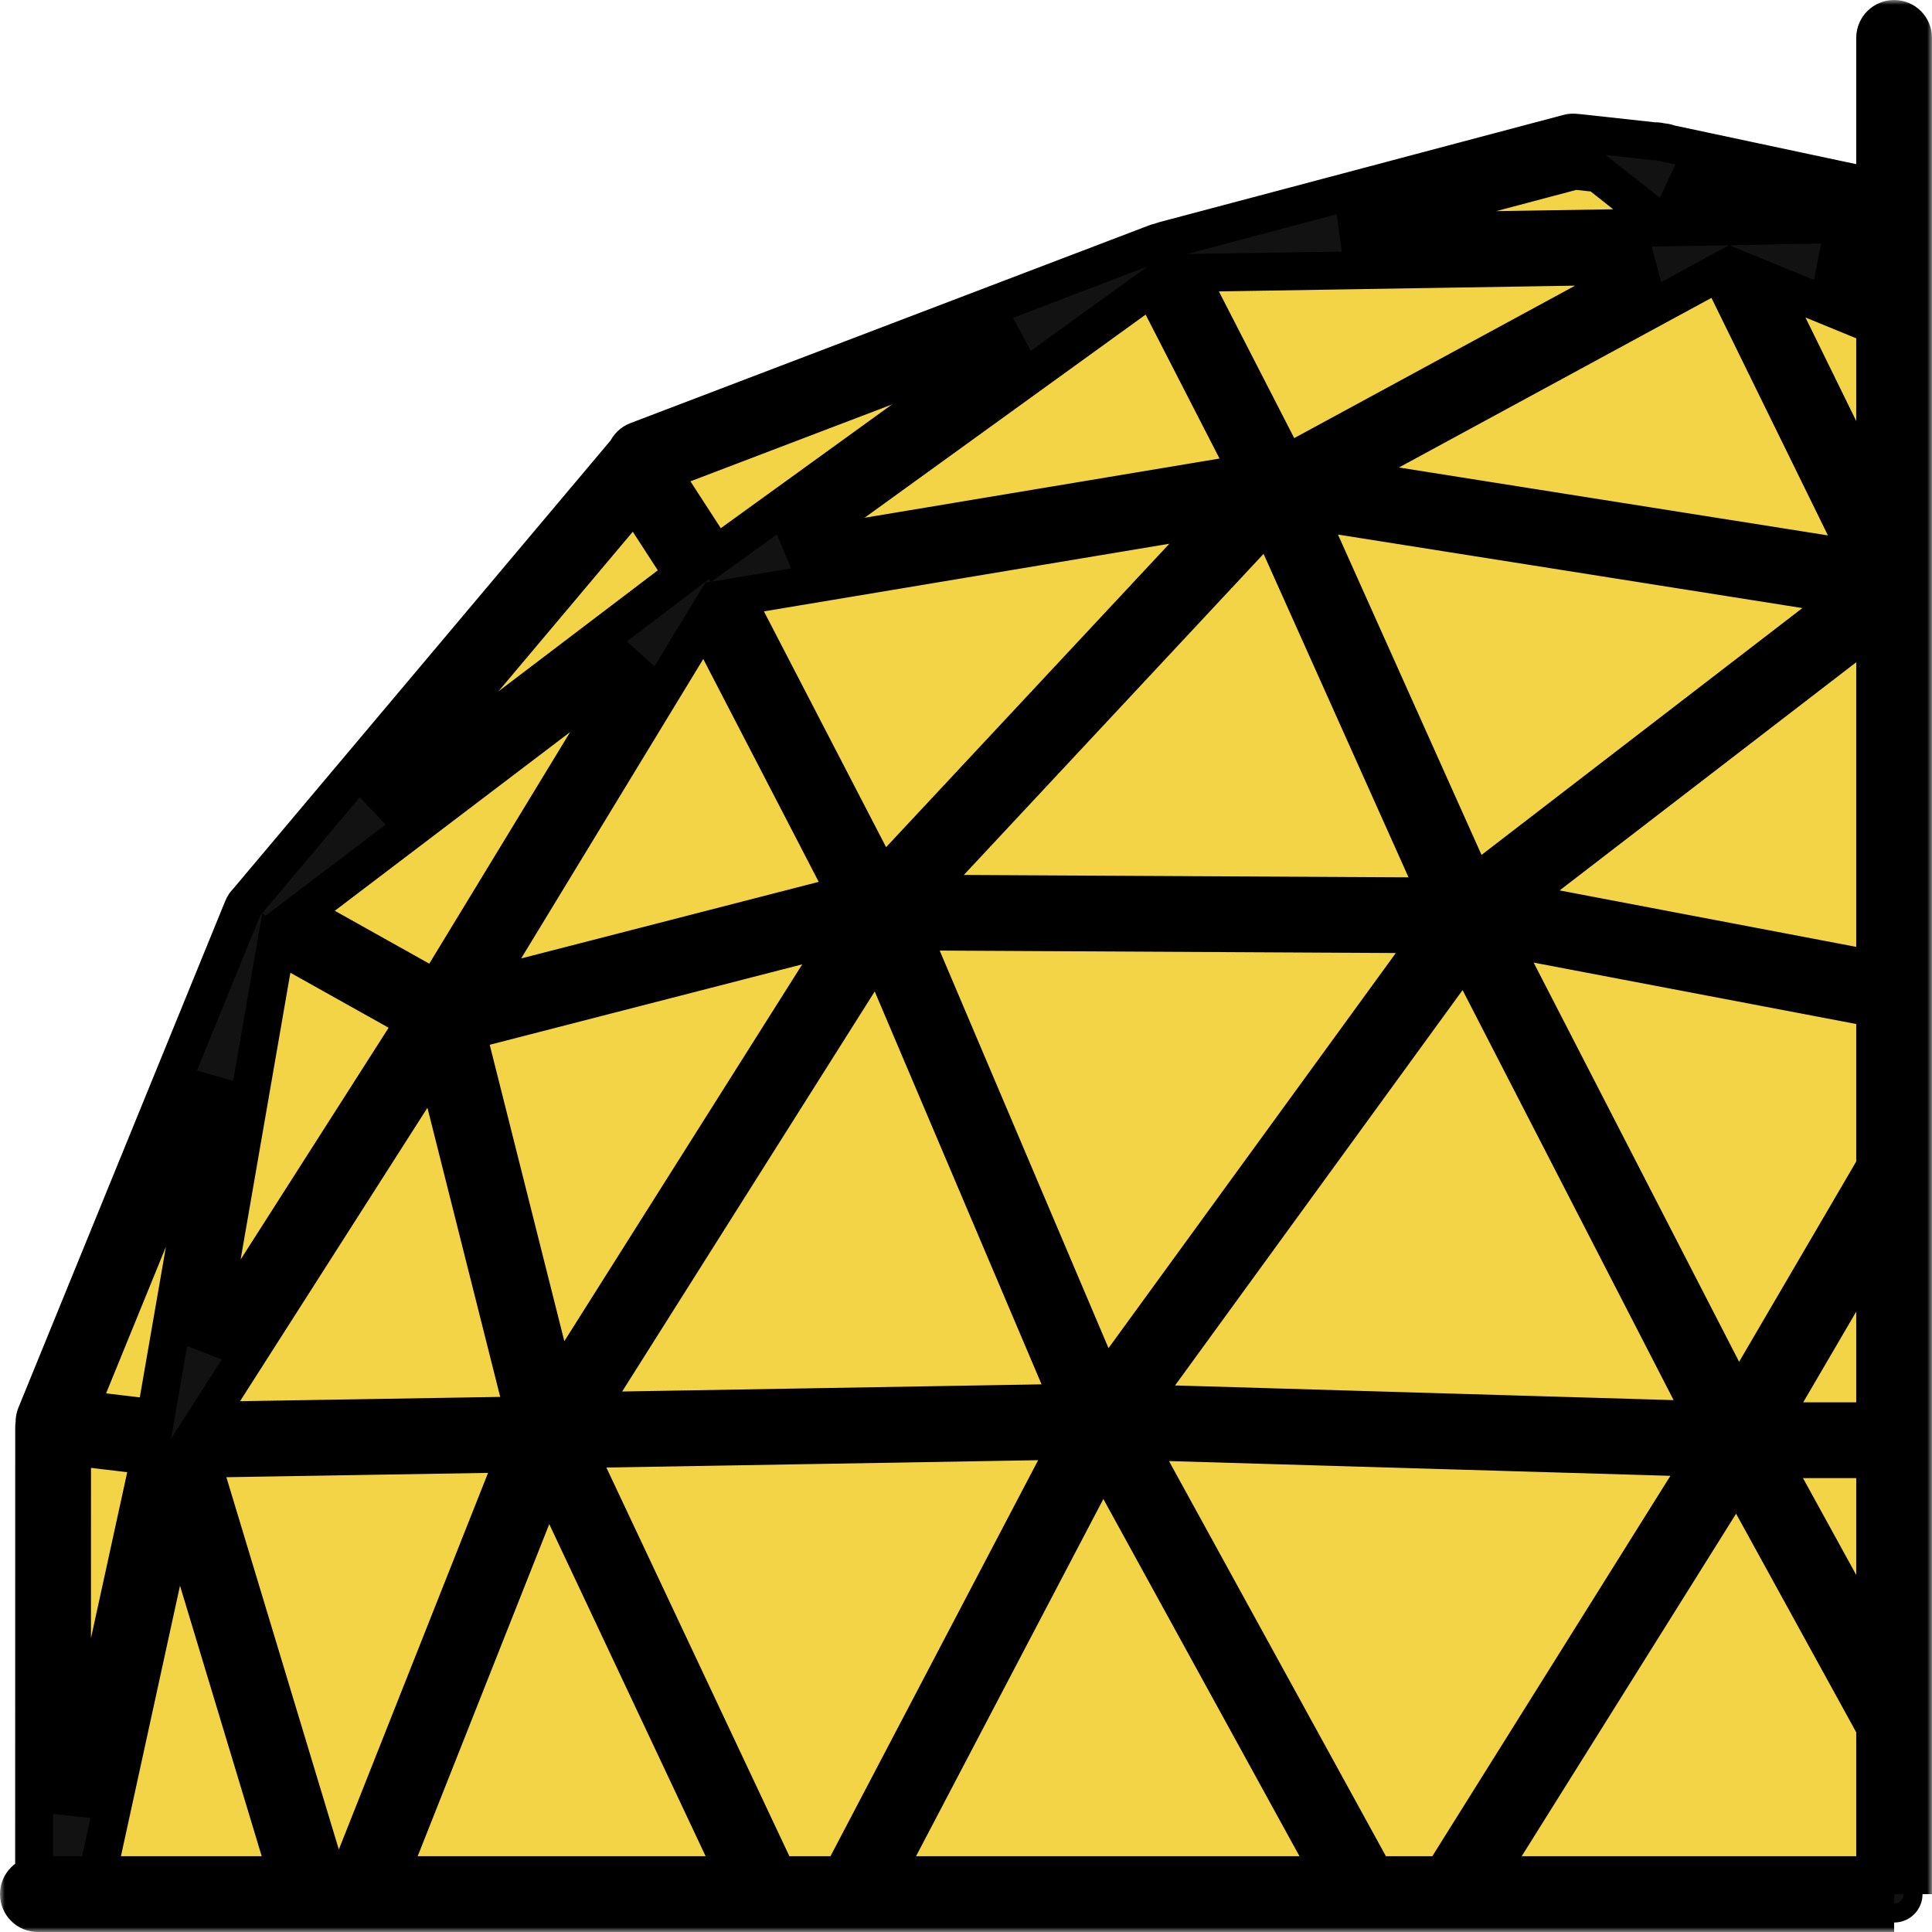
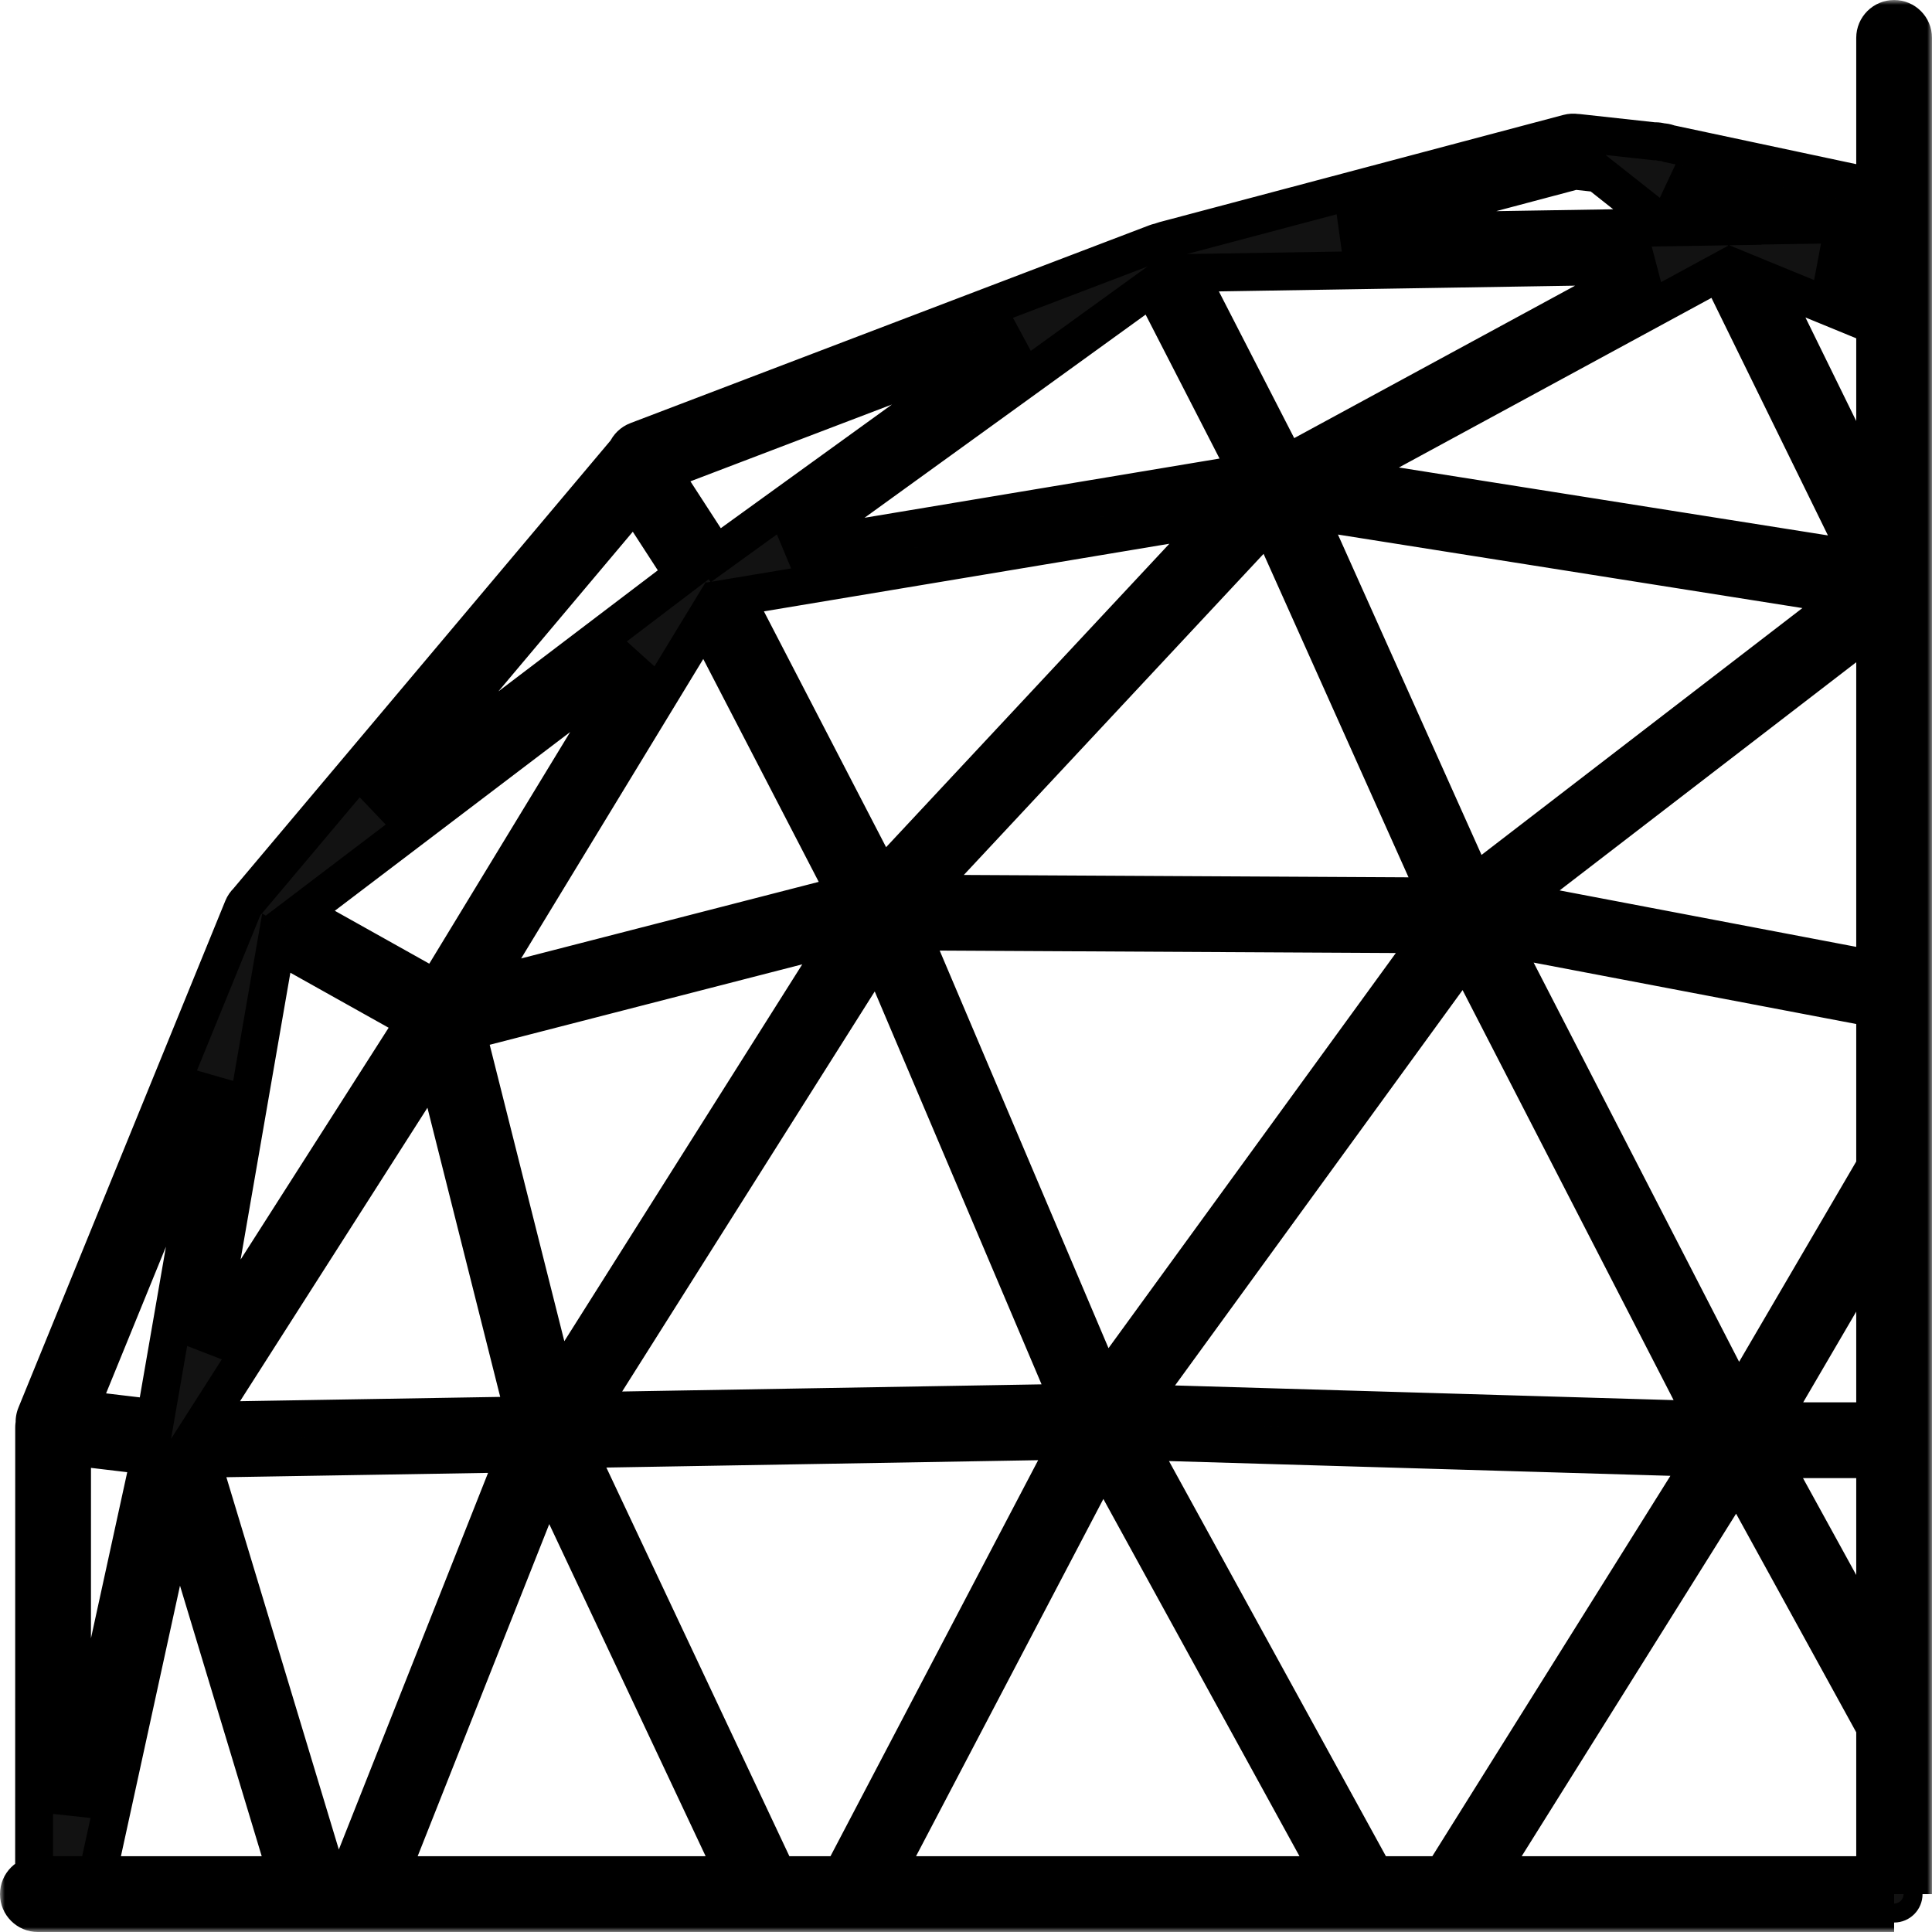
<svg xmlns="http://www.w3.org/2000/svg" width="204" height="204" viewBox="0 0 204 204" fill="none">
-   <path d="M67.6 49.6L122.8 27.2L166.8 15.6L198.8 22.6L202 49.6V202H67.6L6 198.6V152L26.8 98.8L67.6 49.6Z" fill="#F4D447" />
  <mask id="path-2-outside-1_580_84" maskUnits="userSpaceOnUse" x="0" y="0" width="204" height="204" fill="black">
    <rect fill="white" width="204" height="204" />
-     <path fill-rule="evenodd" clip-rule="evenodd" d="M9.848 200H3.601L3.607 150.729C3.608 150.577 3.624 150.429 3.657 150.287C3.634 149.988 3.679 149.679 3.8 149.383L25.642 95.873C25.754 95.599 25.919 95.364 26.122 95.173L66.131 47.642C66.139 47.633 66.146 47.624 66.154 47.615C66.362 47.141 66.752 46.747 67.274 46.548L122.065 25.657C122.22 25.598 122.379 25.559 122.538 25.54C122.662 25.477 122.795 25.425 122.936 25.388L165.596 14.067C165.867 13.995 166.14 13.982 166.401 14.021C166.466 14.022 166.533 14.025 166.6 14.033L174.674 14.917C174.854 14.905 175.039 14.917 175.225 14.957L175.423 14.999L175.667 15.025C175.864 15.047 176.051 15.096 176.225 15.169L202 20.655V27.572L192.31 27.722L202 31.7V36.024L186.521 29.669L200.982 59.161L202 58.921V81.398L198.438 65.527L159.931 95.15L202 103.158V107.23L158.281 98.908L183.522 147.947L202 116.344V124.269L186.913 150.072H202V154.072H186.996L202 181.375V189.681L183.426 155.881L155.812 200H151.093L179.925 153.936L119.997 152.172L146.254 200H141.691L116.464 154.048L92.366 200H87.85L112.957 152.124L60.9 153.012L83.025 200H78.603L57.838 155.899L40.364 200H36.062L54.497 153.472L21.223 154.022L35.112 200H30.933L18.694 159.483L9.848 200ZM166.286 18.022L168.75 18.292L175.981 24.006L141.651 24.56L166.286 18.022ZM182.304 23.904L176.5 19.317L196.861 23.651L186.046 23.818C185.938 23.82 185.831 23.83 185.728 23.848L182.304 23.904ZM125.599 28.82L174.439 28.031L135.811 48.995L125.47 28.854L125.599 28.82ZM121.682 30.234L131.801 49.941L83.205 58.047L121.682 30.234ZM107.672 35.426L75.575 58.627L69.878 49.836L107.672 35.426ZM72.146 60.69L67.026 52.79L39.514 85.475L72.146 60.69ZM16.408 149.76L22.649 113.791L8.358 148.801L16.408 149.76ZM15.858 153.723L7.607 152.74L7.602 191.533L15.858 153.723ZM181.592 28.7L196.503 59.111L141.577 50.417L181.592 28.7ZM77.622 63.034L128.957 54.471L93.091 92.892L77.622 63.034ZM74.397 65.505L89.381 94.427L50.763 104.366L74.397 65.505ZM67.394 69.322L46.035 104.442L31.712 96.423L67.394 69.322ZM21.734 142.463L29.173 99.586L43.862 107.809L21.734 142.463ZM21.657 150.015L45.941 111.985L55.373 149.457L21.657 150.015ZM112.98 148.123L62.026 148.992L92.711 100.391L112.98 148.123ZM116.587 146.383L96.193 98.356L151.299 98.651L116.587 146.383ZM195.217 62.958L155.645 93.401L137.938 53.89L195.217 62.958ZM97.191 94.362L134.014 54.916L151.823 94.654L97.191 94.362ZM49.284 108.877L89.091 98.632L58.786 146.631L49.284 108.877ZM120.229 148.177L154.726 100.74L180.048 149.938L120.229 148.177Z" />
-     <path d="M2 200C2 198.895 2.895 198 4 198H200C201.105 198 202 198.895 202 200C202 201.105 201.105 202 200 202H4C2.895 202 2 201.105 2 200Z" />
+     <path fill-rule="evenodd" clip-rule="evenodd" d="M9.848 200H3.601L3.607 150.729C3.608 150.577 3.624 150.429 3.657 150.287C3.634 149.988 3.679 149.679 3.8 149.383L25.642 95.873C25.754 95.599 25.919 95.364 26.122 95.173L66.131 47.642C66.139 47.633 66.146 47.624 66.154 47.615C66.362 47.141 66.752 46.747 67.274 46.548L122.065 25.657C122.22 25.598 122.379 25.559 122.538 25.54C122.662 25.477 122.795 25.425 122.936 25.388L165.596 14.067C165.867 13.995 166.14 13.982 166.401 14.021C166.466 14.022 166.533 14.025 166.6 14.033L174.674 14.917C174.854 14.905 175.039 14.917 175.225 14.957L175.423 14.999L175.667 15.025C175.864 15.047 176.051 15.096 176.225 15.169L202 20.655V27.572L192.31 27.722L202 31.7V36.024L186.521 29.669L200.982 59.161L202 58.921V81.398L198.438 65.527L159.931 95.15L202 103.158V107.23L158.281 98.908L183.522 147.947L202 116.344V124.269L186.913 150.072H202V154.072H186.996L202 181.375V189.681L183.426 155.881L155.812 200H151.093L179.925 153.936L119.997 152.172L146.254 200H141.691L116.464 154.048L92.366 200H87.85L112.957 152.124L60.9 153.012L83.025 200H78.603L57.838 155.899L40.364 200H36.062L54.497 153.472L21.223 154.022L35.112 200H30.933L18.694 159.483L9.848 200ZM166.286 18.022L168.75 18.292L175.981 24.006L141.651 24.56L166.286 18.022ZM182.304 23.904L176.5 19.317L196.861 23.651L186.046 23.818C185.938 23.82 185.831 23.83 185.728 23.848L182.304 23.904ZM125.599 28.82L174.439 28.031L135.811 48.995L125.47 28.854L125.599 28.82ZM121.682 30.234L131.801 49.941L83.205 58.047L121.682 30.234ZM107.672 35.426L75.575 58.627L69.878 49.836L107.672 35.426ZM72.146 60.69L67.026 52.79L39.514 85.475L72.146 60.69ZM16.408 149.76L22.649 113.791L8.358 148.801L16.408 149.76ZM15.858 153.723L7.607 152.74L7.602 191.533L15.858 153.723ZM181.592 28.7L196.503 59.111L141.577 50.417L181.592 28.7M77.622 63.034L128.957 54.471L93.091 92.892L77.622 63.034ZM74.397 65.505L89.381 94.427L50.763 104.366L74.397 65.505ZM67.394 69.322L46.035 104.442L31.712 96.423L67.394 69.322ZM21.734 142.463L29.173 99.586L43.862 107.809L21.734 142.463ZM21.657 150.015L45.941 111.985L55.373 149.457L21.657 150.015ZM112.98 148.123L62.026 148.992L92.711 100.391L112.98 148.123ZM116.587 146.383L96.193 98.356L151.299 98.651L116.587 146.383ZM195.217 62.958L155.645 93.401L137.938 53.89L195.217 62.958ZM97.191 94.362L134.014 54.916L151.823 94.654L97.191 94.362ZM49.284 108.877L89.091 98.632L58.786 146.631L49.284 108.877ZM120.229 148.177L154.726 100.74L180.048 149.938L120.229 148.177Z" />
    <path d="M200 202C198.895 202 198 201.105 198 200V4C198 2.895 198.895 2 200 2C201.105 2 202 2.895 202 4V200C202 201.105 201.105 202 200 202Z" />
  </mask>
  <path fill-rule="evenodd" clip-rule="evenodd" d="M9.848 200H3.601L3.607 150.729C3.608 150.577 3.624 150.429 3.657 150.287C3.634 149.988 3.679 149.679 3.8 149.383L25.642 95.873C25.754 95.599 25.919 95.364 26.122 95.173L66.131 47.642C66.139 47.633 66.146 47.624 66.154 47.615C66.362 47.141 66.752 46.747 67.274 46.548L122.065 25.657C122.22 25.598 122.379 25.559 122.538 25.54C122.662 25.477 122.795 25.425 122.936 25.388L165.596 14.067C165.867 13.995 166.14 13.982 166.401 14.021C166.466 14.022 166.533 14.025 166.6 14.033L174.674 14.917C174.854 14.905 175.039 14.917 175.225 14.957L175.423 14.999L175.667 15.025C175.864 15.047 176.051 15.096 176.225 15.169L202 20.655V27.572L192.31 27.722L202 31.7V36.024L186.521 29.669L200.982 59.161L202 58.921V81.398L198.438 65.527L159.931 95.15L202 103.158V107.23L158.281 98.908L183.522 147.947L202 116.344V124.269L186.913 150.072H202V154.072H186.996L202 181.375V189.681L183.426 155.881L155.812 200H151.093L179.925 153.936L119.997 152.172L146.254 200H141.691L116.464 154.048L92.366 200H87.85L112.957 152.124L60.9 153.012L83.025 200H78.603L57.838 155.899L40.364 200H36.062L54.497 153.472L21.223 154.022L35.112 200H30.933L18.694 159.483L9.848 200ZM166.286 18.022L168.75 18.292L175.981 24.006L141.651 24.56L166.286 18.022ZM182.304 23.904L176.5 19.317L196.861 23.651L186.046 23.818C185.938 23.82 185.831 23.83 185.728 23.848L182.304 23.904ZM125.599 28.82L174.439 28.031L135.811 48.995L125.47 28.854L125.599 28.82ZM121.682 30.234L131.801 49.941L83.205 58.047L121.682 30.234ZM107.672 35.426L75.575 58.627L69.878 49.836L107.672 35.426ZM72.146 60.69L67.026 52.79L39.514 85.475L72.146 60.69ZM16.408 149.76L22.649 113.791L8.358 148.801L16.408 149.76ZM15.858 153.723L7.607 152.74L7.602 191.533L15.858 153.723ZM181.592 28.7L196.503 59.111L141.577 50.417L181.592 28.7ZM77.622 63.034L128.957 54.471L93.091 92.892L77.622 63.034ZM74.397 65.505L89.381 94.427L50.763 104.366L74.397 65.505ZM67.394 69.322L46.035 104.442L31.712 96.423L67.394 69.322ZM21.734 142.463L29.173 99.586L43.862 107.809L21.734 142.463ZM21.657 150.015L45.941 111.985L55.373 149.457L21.657 150.015ZM112.98 148.123L62.026 148.992L92.711 100.391L112.98 148.123ZM116.587 146.383L96.193 98.356L151.299 98.651L116.587 146.383ZM195.217 62.958L155.645 93.401L137.938 53.89L195.217 62.958ZM97.191 94.362L134.014 54.916L151.823 94.654L97.191 94.362ZM49.284 108.877L89.091 98.632L58.786 146.631L49.284 108.877ZM120.229 148.177L154.726 100.74L180.048 149.938L120.229 148.177Z" fill="#121212" />
  <path d="M2 200C2 198.895 2.895 198 4 198H200C201.105 198 202 198.895 202 200C202 201.105 201.105 202 200 202H4C2.895 202 2 201.105 2 200Z" fill="#121212" />
  <path d="M200 202C198.895 202 198 201.105 198 200V4C198 2.895 198.895 2 200 2C201.105 2 202 2.895 202 4V200C202 201.105 201.105 202 200 202Z" fill="#121212" />
  <path d="M201 200C201 200.552 200.552 201 200 201V203C201.657 203 203 201.657 203 200H201ZM9.848 200V202H11.458L11.802 200.427L9.848 200ZM3.601 200L1.601 200L1.601 202H3.601V200ZM3.607 150.729L5.607 150.73L5.607 150.73L3.607 150.729ZM3.657 150.287L5.607 150.728L5.673 150.436L5.651 150.137L3.657 150.287ZM3.8 149.383L5.652 150.139L5.652 150.139L3.8 149.383ZM25.642 95.873L27.494 96.629L27.494 96.629L25.642 95.873ZM26.122 95.173L27.492 96.63L27.577 96.55L27.652 96.461L26.122 95.173ZM66.131 47.642L64.601 46.354L64.601 46.354L66.131 47.642ZM66.154 47.615L67.662 48.929L67.863 48.698L67.986 48.417L66.154 47.615ZM67.274 46.548L66.561 44.679L66.561 44.679L67.274 46.548ZM122.065 25.657L121.352 23.789L121.352 23.789L122.065 25.657ZM122.538 25.54L122.779 27.526L123.131 27.483L123.447 27.322L122.538 25.54ZM122.936 25.388L123.449 27.321L123.449 27.321L122.936 25.388ZM165.596 14.067L166.109 16L166.109 16L165.596 14.067ZM166.401 14.021L166.108 15.999L166.243 16.019L166.38 16.021L166.401 14.021ZM166.6 14.033L166.817 12.045L166.817 12.045L166.6 14.033ZM174.674 14.917L174.456 16.905L174.631 16.924L174.807 16.912L174.674 14.917ZM175.225 14.957L174.808 16.913L174.808 16.913L175.225 14.957ZM175.423 14.999L175.007 16.955L175.106 16.976L175.206 16.987L175.423 14.999ZM175.667 15.025L175.45 17.014L175.45 17.014L175.667 15.025ZM176.225 15.169L175.45 17.013L175.624 17.086L175.808 17.125L176.225 15.169ZM202 20.655H204V19.036L202.416 18.699L202 20.655ZM202 27.572L202.031 29.571L204 29.541V27.572H202ZM192.31 27.722L192.279 25.722L191.551 29.572L192.31 27.722ZM202 31.7H204V30.359L202.76 29.85L202 31.7ZM202 36.024L201.24 37.874L204 39.008V36.024H202ZM186.521 29.669L187.281 27.819L182.405 25.817L184.726 30.549L186.521 29.669ZM200.982 59.161L199.186 60.042L199.889 61.474L201.441 61.108L200.982 59.161ZM202 58.921H204V56.395L201.541 56.975L202 58.921ZM202 81.398L200.049 81.837L204 81.398H202ZM198.438 65.527L200.389 65.089L199.703 62.03L197.218 63.942L198.438 65.527ZM159.931 95.15L158.712 93.565L155.18 96.282L159.557 97.115L159.931 95.15ZM202 103.158H204V101.503L202.374 101.193L202 103.158ZM202 107.23L201.626 109.195L204 109.646V107.23H202ZM158.281 98.908L158.655 96.943L154.626 96.176L156.503 99.823L158.281 98.908ZM183.522 147.947L181.744 148.862L183.411 152.1L185.249 148.956L183.522 147.947ZM202 116.344H204V108.961L200.273 115.334L202 116.344ZM202 124.269L203.727 125.278L204 124.81V124.269H202ZM186.913 150.072L185.186 149.063L183.427 152.072H186.913V150.072ZM202 150.072H204V148.072H202V150.072ZM202 154.072V156.072H204V154.072H202ZM186.996 154.072V152.072H183.615L185.244 155.036L186.996 154.072ZM202 181.375H204V180.862L203.753 180.412L202 181.375ZM202 189.681L200.247 190.644L204 189.681H202ZM183.426 155.881L185.179 154.918L183.538 151.932L181.731 154.82L183.426 155.881ZM155.812 200V202H156.92L157.507 201.061L155.812 200ZM151.093 200L149.398 198.939L147.482 202H151.093V200ZM179.925 153.936L181.62 154.997L183.471 152.039L179.983 151.937L179.925 153.936ZM119.997 152.172L120.056 150.173L116.562 150.07L118.244 153.134L119.997 152.172ZM146.254 200V202H149.633L148.007 199.038L146.254 200ZM141.691 200L139.938 200.962L140.507 202H141.691V200ZM116.464 154.048L118.217 153.086L116.424 149.819L114.693 153.12L116.464 154.048ZM92.366 200V202H93.576L94.138 200.929L92.366 200ZM87.85 200L86.079 199.071L84.543 202H87.85V200ZM112.957 152.124L114.728 153.053L116.294 150.067L112.923 150.124L112.957 152.124ZM60.9 153.012L60.865 151.012L57.772 151.065L59.09 153.864L60.9 153.012ZM83.025 200V202H86.177L84.834 199.148L83.025 200ZM78.603 200L76.794 200.852L77.334 202H78.603V200ZM57.838 155.899L59.647 155.047L57.68 150.869L55.978 155.162L57.838 155.899ZM40.364 200V202H41.723L42.224 200.737L40.364 200ZM36.062 200L34.203 199.263L33.118 202H36.062V200ZM54.497 153.472L56.356 154.209L57.46 151.423L54.464 151.472L54.497 153.472ZM21.223 154.022L21.19 152.023L18.543 152.066L19.309 154.601L21.223 154.022ZM35.112 200V202H37.805L37.026 199.422L35.112 200ZM30.933 200L29.018 200.578L29.448 202H30.933V200ZM18.694 159.483L20.609 158.905L18.383 151.535L16.74 159.057L18.694 159.483ZM168.75 18.292L169.99 16.723L169.539 16.367L168.968 16.304L168.75 18.292ZM166.286 18.022L166.503 16.034L166.133 15.994L165.773 16.089L166.286 18.022ZM175.981 24.006L176.013 26.006L181.623 25.915L177.221 22.436L175.981 24.006ZM141.651 24.56L141.138 22.627L141.683 26.56L141.651 24.56ZM176.5 19.317L176.916 17.361L175.26 20.887L176.5 19.317ZM182.304 23.904L181.064 25.473L181.623 25.915L182.336 25.903L182.304 23.904ZM196.861 23.651L196.892 25.65L197.277 21.695L196.861 23.651ZM186.046 23.818L186.077 25.818L186.077 25.818L186.046 23.818ZM185.728 23.848L185.76 25.848L185.919 25.846L186.074 25.818L185.728 23.848ZM174.439 28.031L175.393 29.789L174.407 26.031L174.439 28.031ZM125.599 28.82L125.567 26.82L125.323 26.824L125.086 26.887L125.599 28.82ZM135.811 48.995L134.032 49.908L134.967 51.729L136.765 50.753L135.811 48.995ZM125.47 28.854L124.957 26.921L122.556 27.558L123.691 29.767L125.47 28.854ZM131.801 49.941L132.13 51.914L134.831 51.464L133.58 49.028L131.801 49.941ZM121.682 30.234L123.462 29.321L122.398 27.249L120.511 28.613L121.682 30.234ZM83.205 58.047L82.033 56.427L83.534 60.02L83.205 58.047ZM75.575 58.627L73.897 59.715L75.041 61.481L76.747 60.248L75.575 58.627ZM107.672 35.426L108.844 37.047L106.96 33.557L107.672 35.426ZM69.878 49.836L69.165 47.967L66.854 48.848L68.199 50.924L69.878 49.836ZM67.026 52.79L68.704 51.703L67.235 49.436L65.496 51.502L67.026 52.79ZM72.146 60.69L73.355 62.283L74.834 61.16L73.824 59.602L72.146 60.69ZM39.514 85.475L37.984 84.187L40.724 87.067L39.514 85.475ZM22.649 113.791L24.619 114.132L20.797 113.035L22.649 113.791ZM16.408 149.76L16.171 151.746L18.054 151.971L18.378 150.102L16.408 149.76ZM8.358 148.801L6.506 148.045L5.514 150.476L8.121 150.787L8.358 148.801ZM7.607 152.74L7.844 150.754L5.608 150.488L5.607 152.74L7.607 152.74ZM15.858 153.723L17.812 154.15L18.281 151.998L16.094 151.737L15.858 153.723ZM7.602 191.533L5.602 191.533L9.556 191.96L7.602 191.533ZM196.503 59.111L196.19 61.087L199.994 61.689L198.298 58.231L196.503 59.111ZM181.592 28.7L183.387 27.82L182.47 25.948L180.638 26.943L181.592 28.7ZM141.577 50.417L140.623 48.659L135.443 51.471L141.265 52.392L141.577 50.417ZM128.957 54.471L130.419 55.836L134.44 51.529L128.628 52.498L128.957 54.471ZM77.622 63.034L77.293 61.061L74.582 61.514L75.846 63.954L77.622 63.034ZM93.091 92.892L91.315 93.812L92.619 96.329L94.553 94.257L93.091 92.892ZM89.381 94.427L89.88 96.364L92.313 95.738L91.157 93.507L89.381 94.427ZM74.397 65.505L76.173 64.585L74.537 61.427L72.689 64.466L74.397 65.505ZM50.763 104.366L49.054 103.327L46.498 107.529L51.261 106.303L50.763 104.366ZM46.035 104.442L45.058 106.187L46.742 107.129L47.744 105.481L46.035 104.442ZM67.394 69.322L69.103 70.361L66.184 67.729L67.394 69.322ZM31.712 96.423L30.502 94.831L28.071 96.677L30.735 98.168L31.712 96.423ZM29.173 99.586L30.15 97.841L27.685 96.461L27.202 99.244L29.173 99.586ZM21.734 142.463L19.763 142.121L23.419 143.539L21.734 142.463ZM43.862 107.809L45.547 108.886L46.688 107.099L44.839 106.064L43.862 107.809ZM45.941 111.985L47.881 111.497L46.75 107.003L44.255 110.909L45.941 111.985ZM21.657 150.015L19.972 148.938L17.968 152.076L21.691 152.014L21.657 150.015ZM55.373 149.457L55.406 151.457L57.928 151.415L57.312 148.969L55.373 149.457ZM62.026 148.992L60.335 147.924L58.358 151.055L62.06 150.992L62.026 148.992ZM112.98 148.123L113.014 150.123L115.981 150.072L114.821 147.341L112.98 148.123ZM92.711 100.391L94.552 99.609L93.059 96.093L91.02 99.323L92.711 100.391ZM96.193 98.356L96.204 96.356L93.164 96.34L94.352 99.138L96.193 98.356ZM116.587 146.383L114.746 147.165L116.127 150.417L118.205 147.56L116.587 146.383ZM151.299 98.651L152.916 99.828L155.211 96.672L151.31 96.651L151.299 98.651ZM155.645 93.401L153.819 94.219L154.856 96.532L156.864 94.987L155.645 93.401ZM195.217 62.958L196.437 64.543L200.12 61.709L195.53 60.982L195.217 62.958ZM137.938 53.89L138.251 51.915L134.602 51.337L136.113 54.708L137.938 53.89ZM134.014 54.916L135.839 54.098L134.607 51.349L132.552 53.551L134.014 54.916ZM97.191 94.362L95.729 92.997L92.611 96.337L97.18 96.362L97.191 94.362ZM151.823 94.654L151.812 96.654L154.918 96.671L153.648 93.836L151.823 94.654ZM89.091 98.632L90.782 99.7L93.472 95.44L88.592 96.695L89.091 98.632ZM49.284 108.877L48.785 106.94L46.859 107.436L47.344 109.365L49.284 108.877ZM58.786 146.631L56.847 147.119L57.986 151.645L60.477 147.699L58.786 146.631ZM154.726 100.74L156.504 99.825L155.018 96.938L153.108 99.564L154.726 100.74ZM120.229 148.177L118.611 147.001L116.383 150.065L120.17 150.176L120.229 148.177ZM180.048 149.938L179.989 151.937L183.378 152.037L181.827 149.023L180.048 149.938ZM9.848 198H3.601V202H9.848V198ZM1.607 150.729L1.601 200L5.601 200L5.607 150.73L1.607 150.729ZM1.706 149.846C1.641 150.132 1.608 150.428 1.607 150.729L5.607 150.73C5.607 150.727 5.608 150.726 5.607 150.728L1.706 149.846ZM1.948 148.627C1.708 149.216 1.617 149.836 1.662 150.437L5.651 150.137C5.651 150.138 5.651 150.139 5.651 150.14C5.651 150.142 5.65 150.141 5.652 150.139L1.948 148.627ZM23.79 95.118L1.948 148.627L5.652 150.139L27.494 96.629L23.79 95.118ZM24.751 93.717C24.344 94.1 24.012 94.573 23.79 95.118L27.494 96.629C27.494 96.627 27.495 96.626 27.494 96.627C27.494 96.628 27.493 96.629 27.492 96.63L24.751 93.717ZM64.601 46.354L24.591 93.885L27.652 96.461L67.661 48.93L64.601 46.354ZM64.646 46.301C64.631 46.318 64.616 46.336 64.601 46.354L67.661 48.93C67.661 48.929 67.662 48.929 67.662 48.929L64.646 46.301ZM66.561 44.679C65.518 45.077 64.736 45.868 64.322 46.813L67.986 48.417L67.986 48.417L66.561 44.679ZM121.352 23.789L66.561 44.679L67.986 48.417L122.777 27.526L121.352 23.789ZM122.297 23.555C121.978 23.593 121.661 23.671 121.352 23.789L122.777 27.526C122.78 27.525 122.78 27.525 122.779 27.526L122.297 23.555ZM122.423 23.455C122.144 23.529 121.879 23.631 121.629 23.759L123.447 27.322C123.446 27.322 123.446 27.322 123.449 27.321L122.423 23.455ZM165.083 12.134L122.423 23.455L123.449 27.321L166.109 16L165.083 12.134ZM166.693 12.042C166.169 11.965 165.621 11.991 165.083 12.134L166.109 16C166.111 15.999 166.112 15.999 166.111 15.999C166.11 16 166.109 15.999 166.108 15.999L166.693 12.042ZM166.817 12.045C166.685 12.03 166.553 12.022 166.422 12.021L166.38 16.021C166.38 16.021 166.381 16.021 166.382 16.021L166.817 12.045ZM174.891 12.929L166.817 12.045L166.382 16.021L174.456 16.905L174.891 12.929ZM175.641 13C175.273 12.922 174.903 12.897 174.54 12.921L174.807 16.912C174.805 16.912 174.805 16.912 174.808 16.913L175.641 13ZM175.84 13.043L175.641 13L174.808 16.913L175.007 16.955L175.84 13.043ZM175.885 13.037L175.641 13.011L175.206 16.987L175.45 17.014L175.885 13.037ZM176.999 13.325C176.649 13.178 176.275 13.08 175.885 13.037L175.45 17.014L175.45 17.013L176.999 13.325ZM202.416 18.699L176.641 13.213L175.808 17.125L201.584 22.611L202.416 18.699ZM200 20.655V27.572H204V20.655H200ZM192.341 29.721L202.031 29.571L201.969 25.572L192.279 25.722L192.341 29.721ZM202.76 29.85L193.07 25.872L191.551 29.572L201.24 33.55L202.76 29.85ZM200 31.7V36.024H204V31.7H200ZM202.76 34.174L187.281 27.819L185.762 31.519L201.24 37.874L202.76 34.174ZM184.726 30.549L199.186 60.042L202.778 58.281L188.317 28.788L184.726 30.549ZM201.441 61.108L202.459 60.868L201.541 56.975L200.523 57.215L201.441 61.108ZM200 58.921V81.398H204V58.921H200ZM203.951 80.96L200.389 65.089L196.486 65.965L200.049 81.837L203.951 80.96ZM197.218 63.942L158.712 93.565L161.151 96.736L199.657 67.112L197.218 63.942ZM159.557 97.115L201.626 105.123L202.374 101.193L160.305 93.186L159.557 97.115ZM200 103.158V107.23H204V103.158H200ZM202.374 105.265L158.655 96.943L157.908 100.873L201.626 109.195L202.374 105.265ZM156.503 99.823L181.744 148.862L185.301 147.031L160.06 97.993L156.503 99.823ZM185.249 148.956L203.727 117.353L200.273 115.334L181.796 146.937L185.249 148.956ZM200 116.344V124.269H204V116.344H200ZM200.273 123.259L185.186 149.063L188.64 151.082L203.727 125.278L200.273 123.259ZM186.913 152.072H202V148.072H186.913V152.072ZM200 150.072V154.072H204V150.072H200ZM202 152.072H186.996V156.072H202V152.072ZM185.244 155.036L200.247 182.338L203.753 180.412L188.749 153.109L185.244 155.036ZM200 181.375V189.681H204V181.375H200ZM181.673 156.844L200.247 190.644L203.753 188.717L185.179 154.918L181.673 156.844ZM157.507 201.061L185.121 156.942L181.731 154.82L154.117 198.939L157.507 201.061ZM155.812 198H151.093V202H155.812V198ZM178.229 152.875L149.398 198.939L152.788 201.061L181.62 154.997L178.229 152.875ZM119.938 154.171L179.866 155.935L179.983 151.937L120.056 150.173L119.938 154.171ZM148.007 199.038L121.75 151.209L118.244 153.134L144.501 200.962L148.007 199.038ZM146.254 198H141.691V202H146.254V198ZM114.711 155.011L139.938 200.962L143.444 199.038L118.217 153.086L114.711 155.011ZM94.138 200.929L118.235 154.977L114.693 153.12L90.595 199.071L94.138 200.929ZM92.366 198H87.85V202H92.366V198ZM89.621 200.929L114.728 153.053L111.185 151.195L86.079 199.071L89.621 200.929ZM112.923 150.124L60.865 151.012L60.934 155.012L112.991 154.124L112.923 150.124ZM59.09 153.864L81.215 200.852L84.834 199.148L62.709 152.16L59.09 153.864ZM83.025 198H78.603V202H83.025V198ZM56.028 156.751L76.794 200.852L80.413 199.148L59.647 155.047L56.028 156.751ZM42.224 200.737L59.697 156.636L55.978 155.162L38.505 199.263L42.224 200.737ZM40.364 198H36.062V202H40.364V198ZM52.638 152.735L34.203 199.263L37.921 200.737L56.356 154.209L52.638 152.735ZM21.256 156.022L54.53 155.472L54.464 151.472L21.19 152.023L21.256 156.022ZM37.026 199.422L23.138 153.444L19.309 154.601L33.197 200.578L37.026 199.422ZM35.112 198H30.933V202H35.112V198ZM16.78 160.061L29.018 200.578L32.848 199.422L20.609 158.905L16.78 160.061ZM11.802 200.427L20.648 159.91L16.74 159.057L7.894 199.573L11.802 200.427ZM168.968 16.304L166.503 16.034L166.068 20.011L168.533 20.28L168.968 16.304ZM177.221 22.436L169.99 16.723L167.51 19.861L174.741 25.575L177.221 22.436ZM141.683 26.56L176.013 26.006L175.949 22.006L141.618 22.56L141.683 26.56ZM165.773 16.089L141.138 22.627L142.164 26.493L166.799 19.955L165.773 16.089ZM175.26 20.887L181.064 25.473L183.544 22.334L177.74 17.748L175.26 20.887ZM197.277 21.695L176.916 17.361L176.083 21.274L196.445 25.607L197.277 21.695ZM186.077 25.818L196.892 25.65L196.83 21.651L186.015 21.819L186.077 25.818ZM186.074 25.818C186.074 25.818 186.075 25.818 186.077 25.818L186.015 21.819C185.8 21.822 185.589 21.842 185.382 21.879L186.074 25.818ZM182.336 25.903L185.76 25.848L185.696 21.849L182.272 21.904L182.336 25.903ZM174.407 26.031L125.567 26.82L125.632 30.819L174.471 30.031L174.407 26.031ZM136.765 50.753L175.393 29.789L173.485 26.273L134.857 47.237L136.765 50.753ZM123.691 29.767L134.032 49.908L137.591 48.081L127.249 27.94L123.691 29.767ZM125.086 26.887L124.957 26.921L125.983 30.787L126.112 30.753L125.086 26.887ZM133.58 49.028L123.462 29.321L119.903 31.148L130.022 50.855L133.58 49.028ZM83.534 60.02L132.13 51.914L131.472 47.968L82.876 56.075L83.534 60.02ZM120.511 28.613L82.033 56.427L84.376 59.668L122.854 31.855L120.511 28.613ZM76.747 60.248L108.844 37.047L106.501 33.805L74.403 57.006L76.747 60.248ZM68.199 50.924L73.897 59.715L77.254 57.539L71.556 48.748L68.199 50.924ZM106.96 33.557L69.165 47.967L70.59 51.705L108.385 37.294L106.96 33.557ZM65.347 53.878L70.467 61.778L73.824 59.602L68.704 51.703L65.347 53.878ZM41.044 86.763L68.556 54.078L65.496 51.502L37.984 84.187L41.044 86.763ZM70.936 59.097L38.304 83.882L40.724 87.067L73.355 62.283L70.936 59.097ZM20.678 113.449L14.437 149.418L18.378 150.102L24.619 114.132L20.678 113.449ZM10.209 149.557L24.5 114.546L20.797 113.035L6.506 148.045L10.209 149.557ZM16.644 147.774L8.594 146.815L8.121 150.787L16.171 151.746L16.644 147.774ZM7.371 154.726L15.621 155.709L16.094 151.737L7.844 150.754L7.371 154.726ZM9.602 191.534L9.607 152.74L5.607 152.74L5.602 191.533L9.602 191.534ZM13.904 153.296L5.648 191.107L9.556 191.96L17.812 154.15L13.904 153.296ZM198.298 58.231L183.387 27.82L179.796 29.581L194.707 59.992L198.298 58.231ZM141.265 52.392L196.19 61.087L196.815 57.136L141.89 48.441L141.265 52.392ZM180.638 26.943L140.623 48.659L142.531 52.175L182.546 30.458L180.638 26.943ZM128.628 52.498L77.293 61.061L77.951 65.007L129.286 56.444L128.628 52.498ZM94.553 94.257L130.419 55.836L127.495 53.106L91.629 91.527L94.553 94.257ZM75.846 63.954L91.315 93.812L94.867 91.972L79.398 62.114L75.846 63.954ZM91.157 93.507L76.173 64.585L72.621 66.425L87.605 95.347L91.157 93.507ZM51.261 106.303L89.88 96.364L88.883 92.49L50.264 102.429L51.261 106.303ZM72.689 64.466L49.054 103.327L52.472 105.405L76.106 66.544L72.689 64.466ZM47.744 105.481L69.103 70.361L65.685 68.283L44.326 103.402L47.744 105.481ZM30.735 98.168L45.058 106.187L47.012 102.697L32.688 94.678L30.735 98.168ZM66.184 67.729L30.502 94.831L32.921 98.016L68.604 70.915L66.184 67.729ZM27.202 99.244L19.763 142.121L23.704 142.805L31.143 99.928L27.202 99.244ZM44.839 106.064L30.15 97.841L28.196 101.331L42.885 109.554L44.839 106.064ZM23.419 143.539L45.547 108.886L42.176 106.733L20.048 141.387L23.419 143.539ZM44.255 110.909L19.972 148.938L23.343 151.091L47.627 113.062L44.255 110.909ZM57.312 148.969L47.881 111.497L44.002 112.473L53.433 149.945L57.312 148.969ZM21.691 152.014L55.406 151.457L55.34 147.457L21.624 148.015L21.691 152.014ZM62.06 150.992L113.014 150.123L112.946 146.123L61.992 146.992L62.06 150.992ZM91.02 99.323L60.335 147.924L63.717 150.06L94.402 101.458L91.02 99.323ZM114.821 147.341L94.552 99.609L90.87 101.172L111.139 148.905L114.821 147.341ZM94.352 99.138L114.746 147.165L118.428 145.602L98.034 97.575L94.352 99.138ZM151.31 96.651L96.204 96.356L96.182 100.356L151.288 100.651L151.31 96.651ZM118.205 147.56L152.916 99.828L149.681 97.475L114.97 145.207L118.205 147.56ZM156.864 94.987L196.437 64.543L193.998 61.372L154.425 91.816L156.864 94.987ZM136.113 54.708L153.819 94.219L157.47 92.583L139.763 53.072L136.113 54.708ZM195.53 60.982L138.251 51.915L137.625 55.866L194.905 64.933L195.53 60.982ZM132.552 53.551L95.729 92.997L98.653 95.727L135.476 56.28L132.552 53.551ZM153.648 93.836L135.839 54.098L132.189 55.733L149.998 95.472L153.648 93.836ZM97.18 96.362L151.812 96.654L151.833 92.654L97.201 92.362L97.18 96.362ZM88.592 96.695L48.785 106.94L49.782 110.814L89.589 100.569L88.592 96.695ZM60.477 147.699L90.782 99.7L87.4 97.565L57.095 145.563L60.477 147.699ZM47.344 109.365L56.847 147.119L60.726 146.143L51.223 108.389L47.344 109.365ZM153.108 99.564L118.611 147.001L121.846 149.353L156.343 101.917L153.108 99.564ZM181.827 149.023L156.504 99.825L152.947 101.656L178.27 150.853L181.827 149.023ZM120.17 150.176L179.989 151.937L180.107 147.939L120.287 146.178L120.17 150.176ZM4 200H200V196H4V200ZM200 200H4V204H200V200ZM4 200H4H0C0 202.209 1.791 204 4 204V200ZM200 200H204C204 197.791 202.209 196 200 196V200ZM4 196C1.791 196 0 197.791 0 200H4V196ZM200 200V4H196V200H200ZM200 4V200H204V4H200ZM200 4H204C204 1.791 202.209 0 200 0V4ZM200 4V4V0C197.791 0 196 1.791 196 4H200ZM196 200C196 202.209 197.791 204 200 204V200H196Z" fill="black" mask="url(#path-2-outside-1_580_84)" />
</svg>